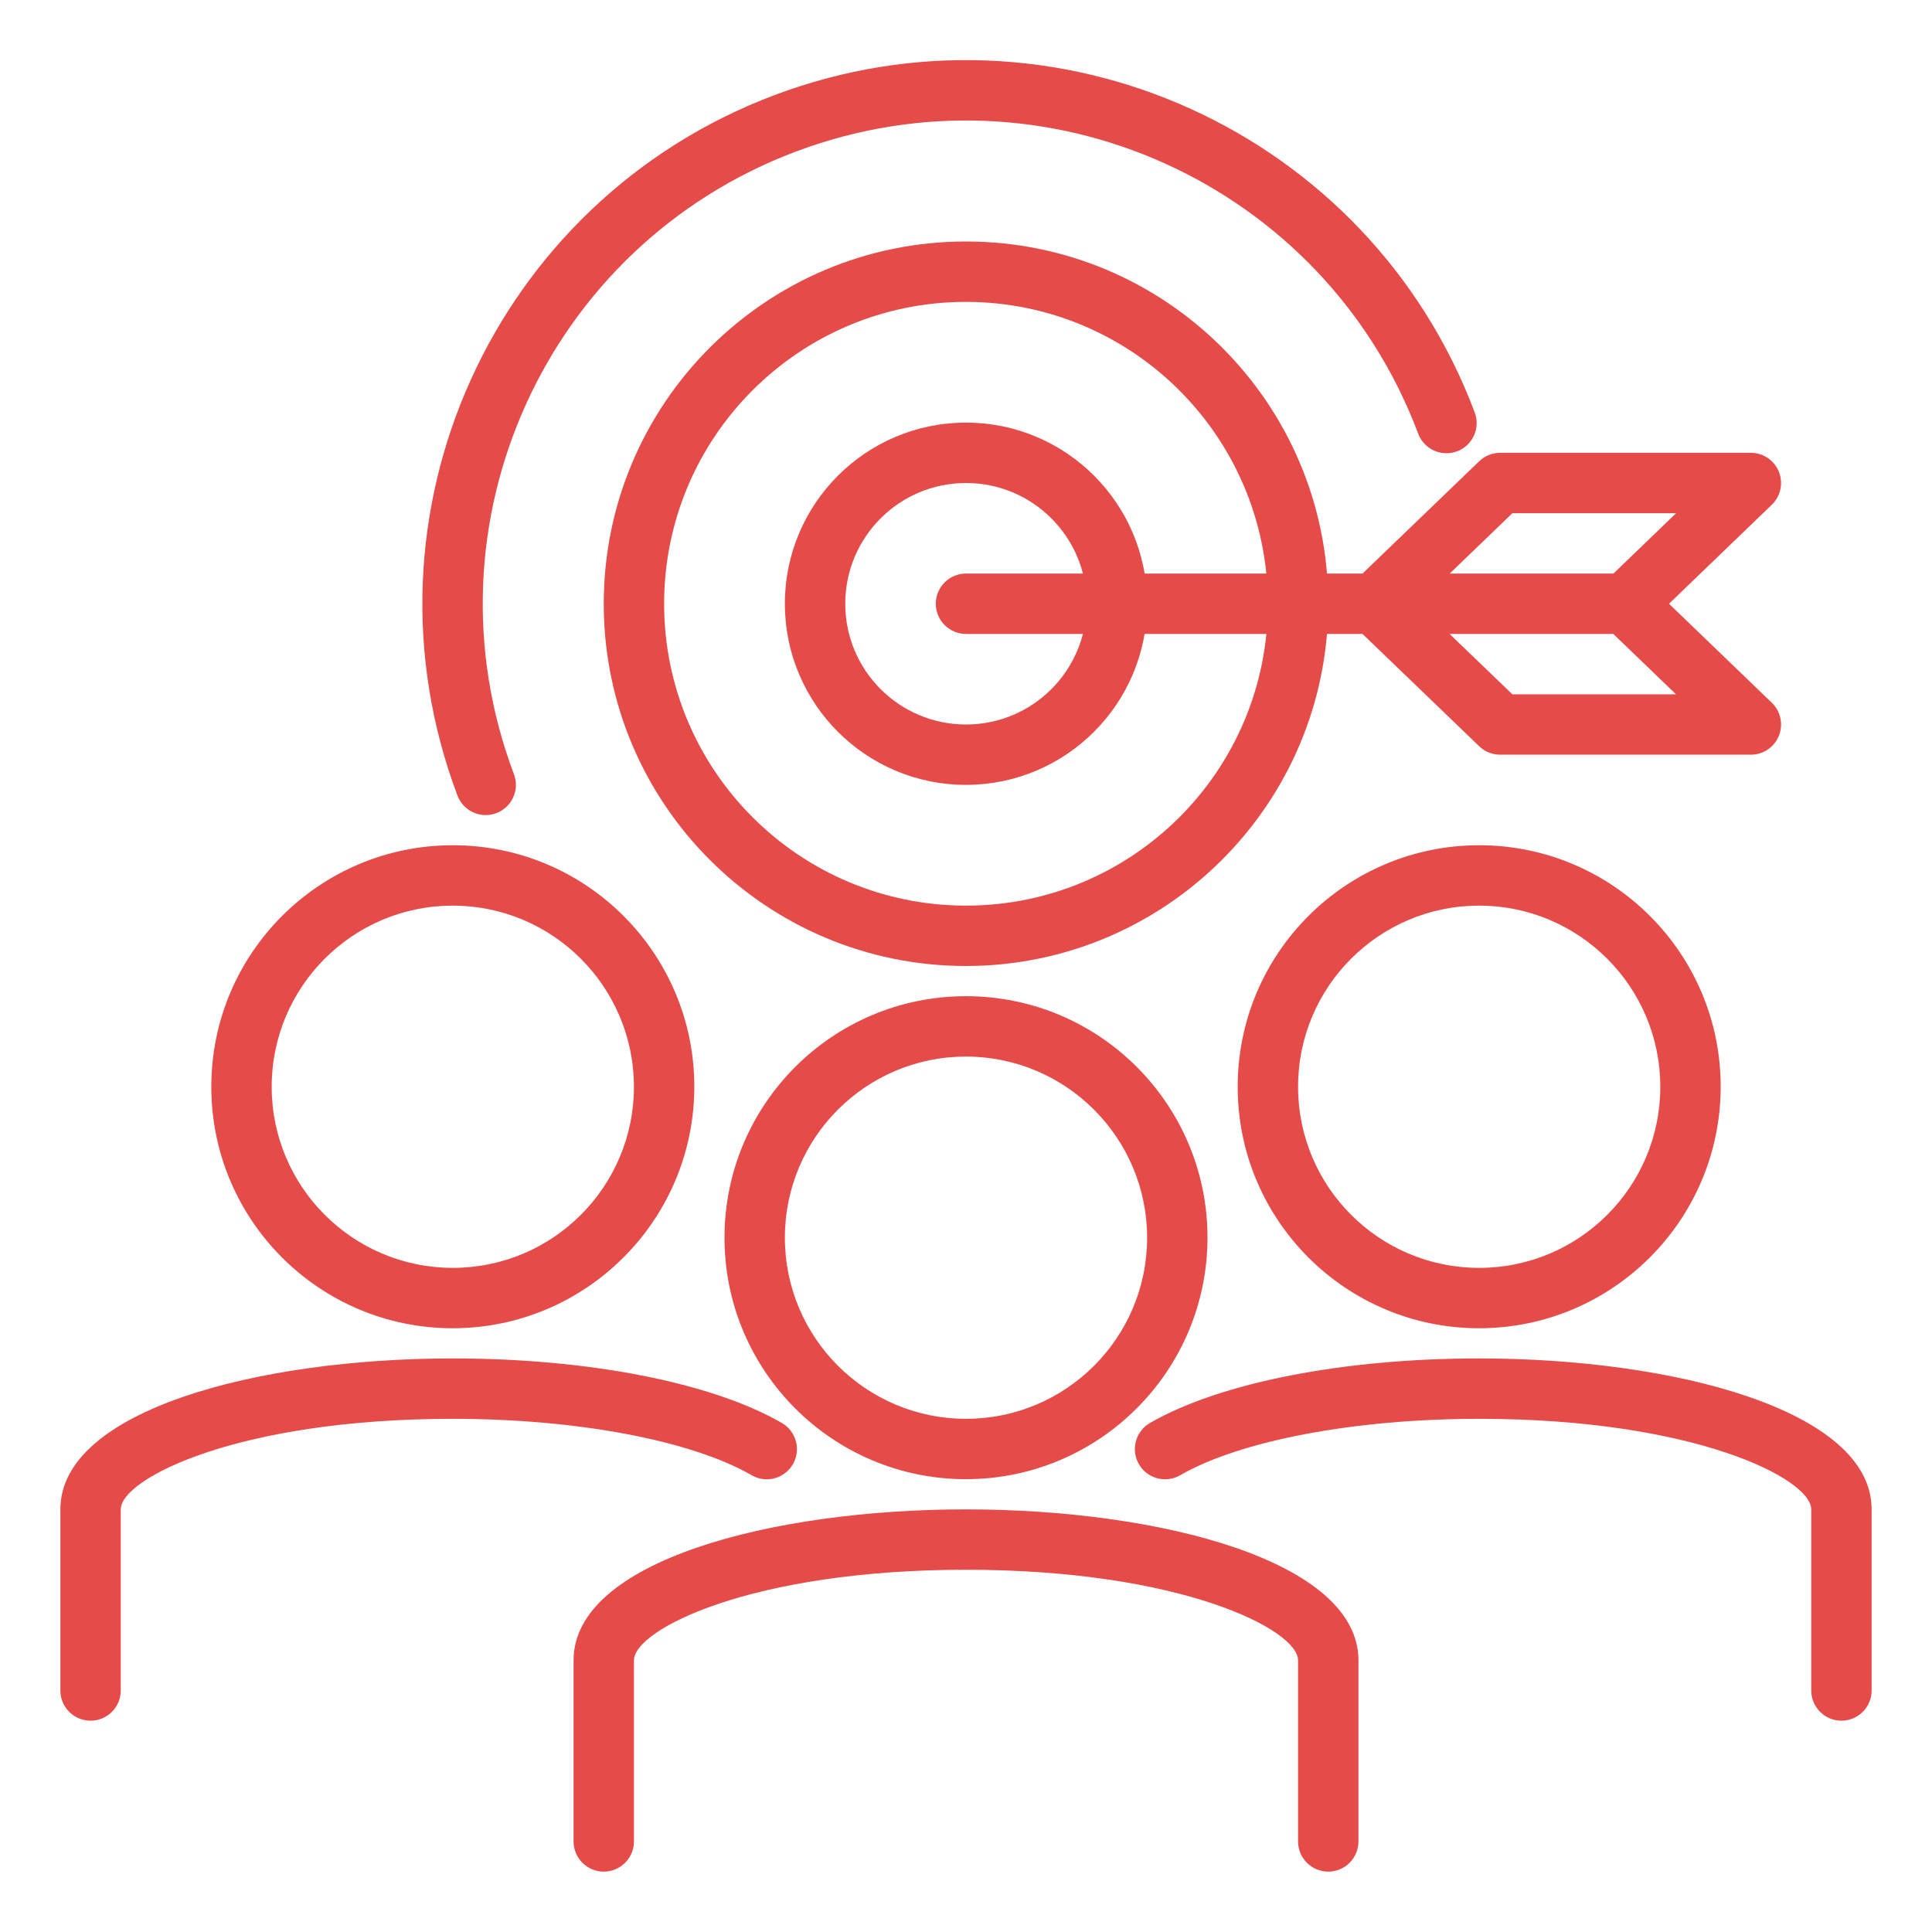
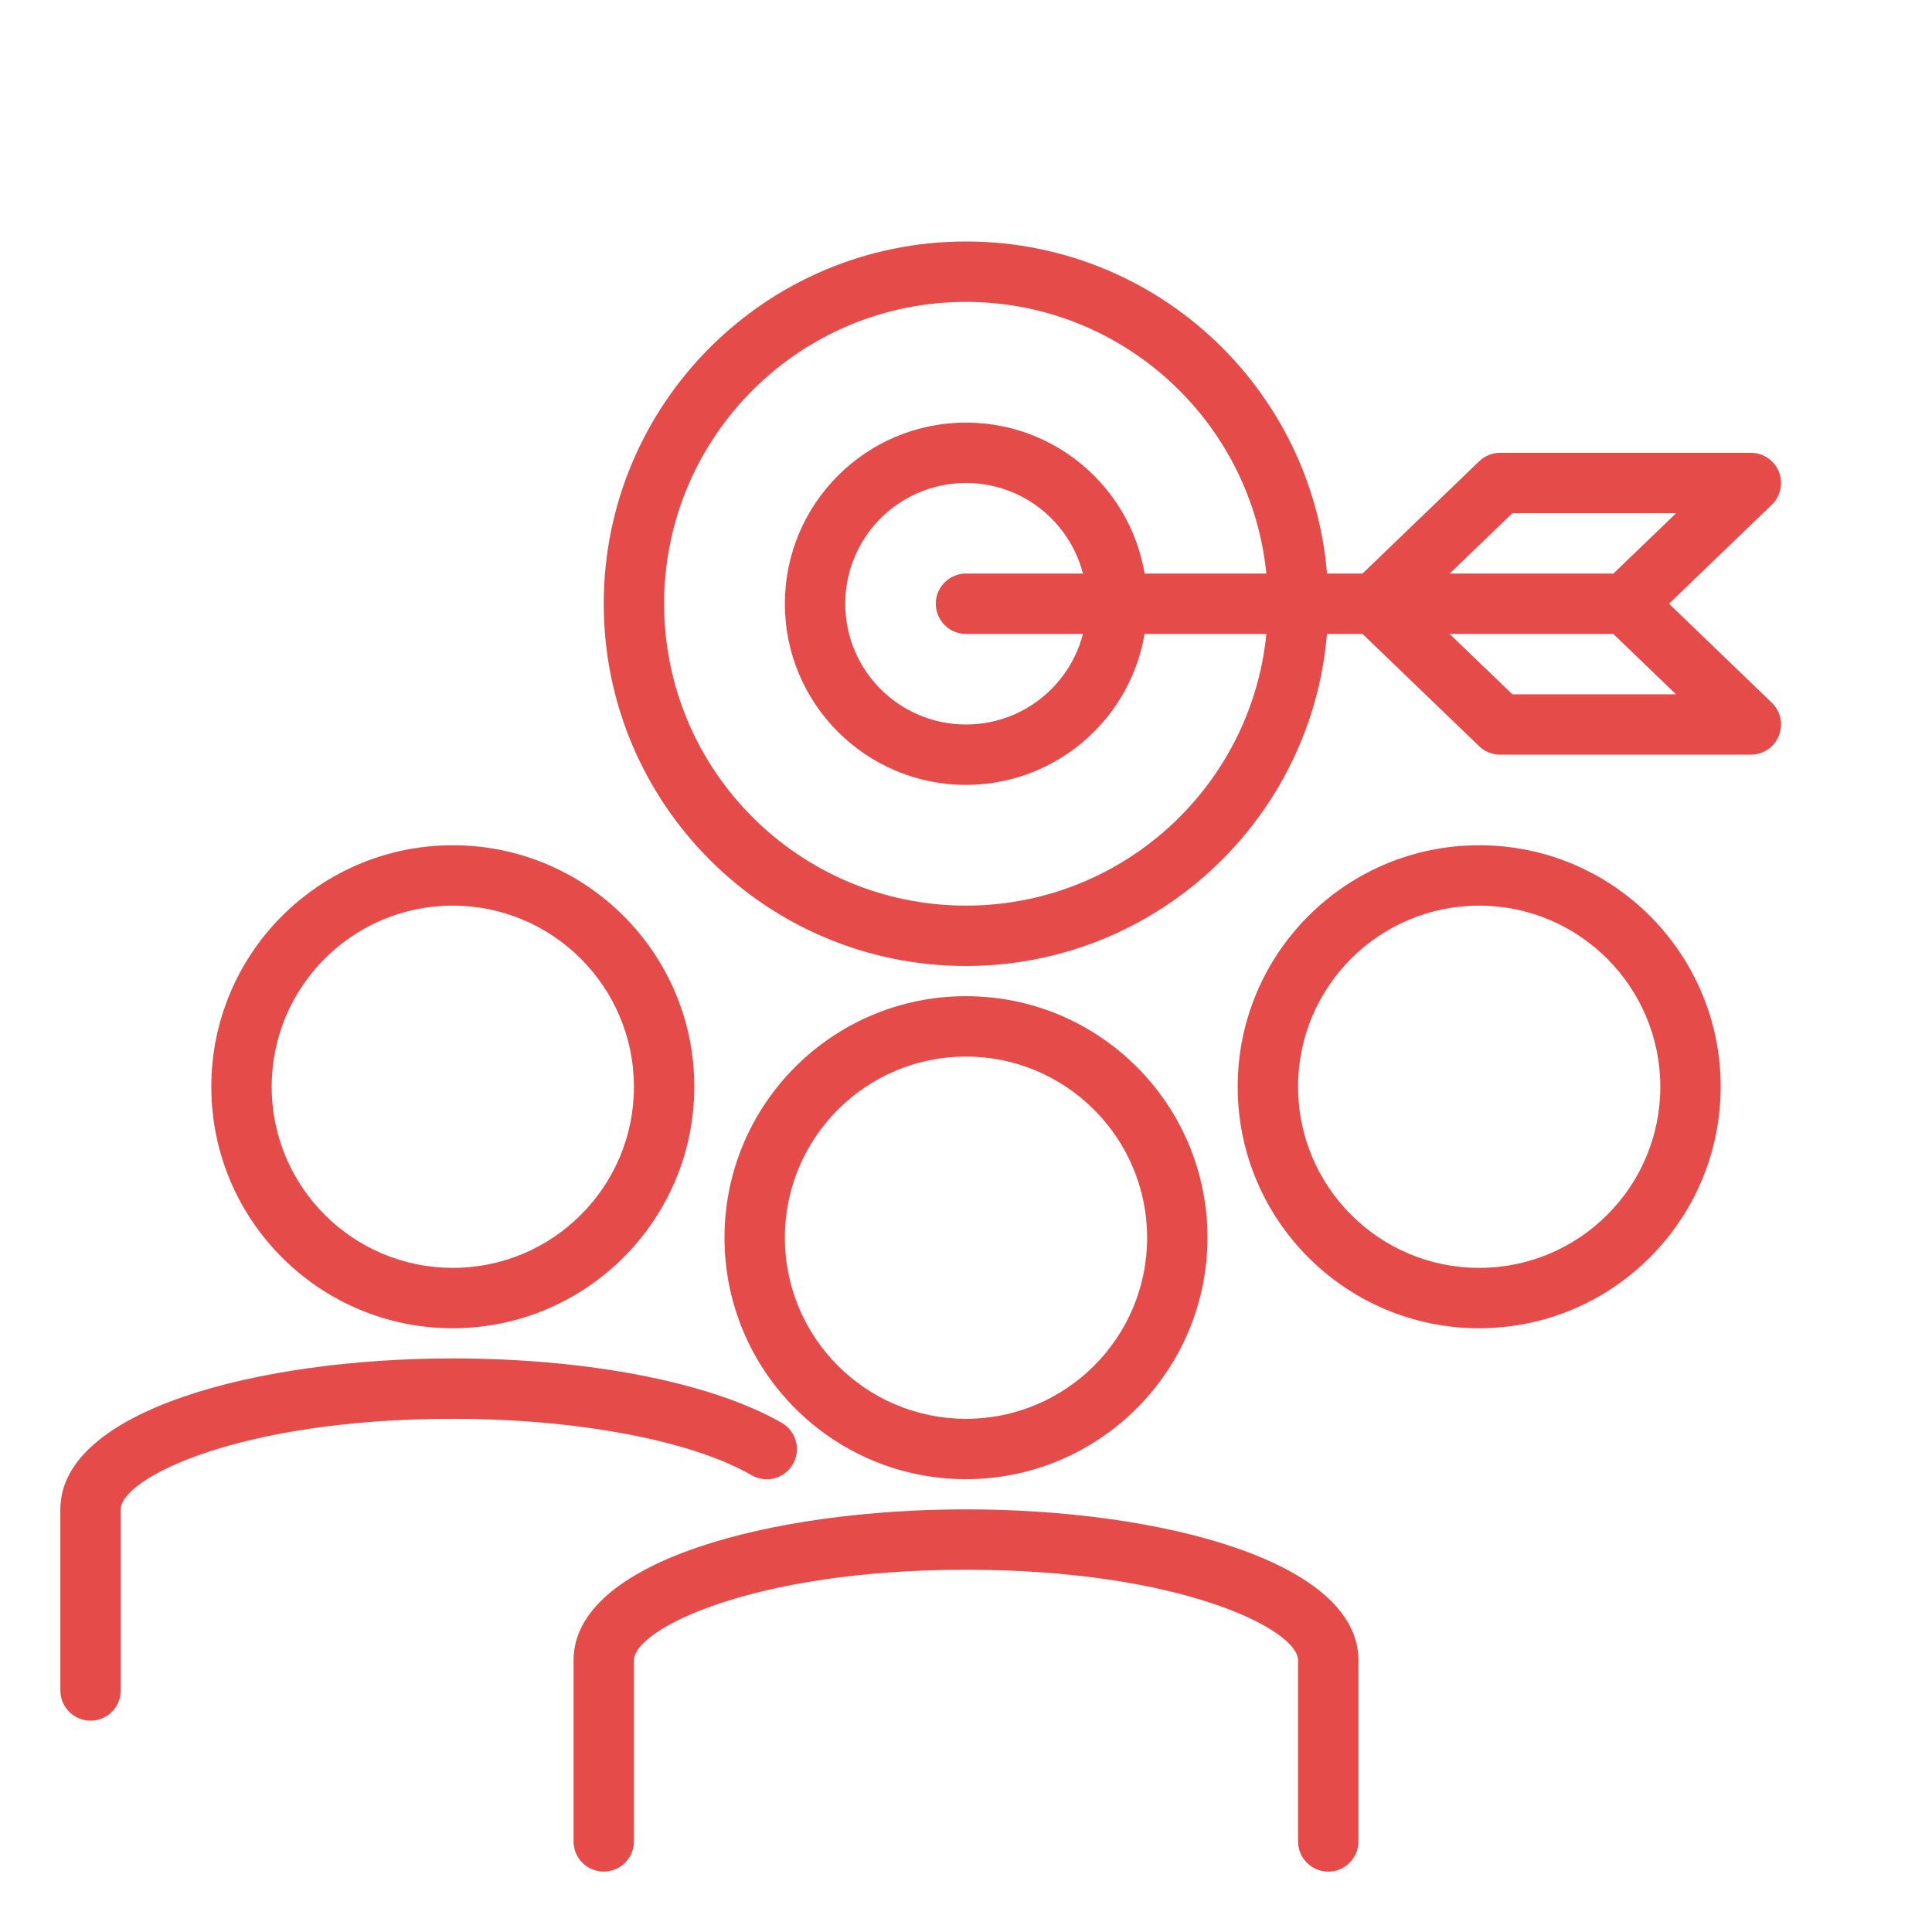
<svg xmlns="http://www.w3.org/2000/svg" version="1.1" id="Layer_1" x="0px" y="0px" width="512px" height="512px" viewBox="0 0 512 512" enable-background="new 0 0 512 512" xml:space="preserve">
  <path fill="#E54B49" d="M256,392c-35.346,0-64-28.654-64-64s28.654-64,64-64c35.346,0,64,28.654,64,64  C319.96,363.33,291.33,391.961,256,392z M256,280c-26.51,0-48,21.49-48,48s21.49,48,48,48s48-21.49,48-48  C303.974,301.502,282.498,280.026,256,280z" />
  <path fill="#E54B49" d="M352,496c-4.418,0-8-3.582-8-8v-48c0-8.144-31.064-24-88-24c-56.936,0-88,15.856-88,24v48  c0,4.418-3.582,8-8,8s-8-3.582-8-8v-48c0-26.264,52.32-40,104-40c51.68,0,104,13.736,104,40v48C360,492.418,356.418,496,352,496z" />
  <path fill="#E54B49" d="M392,352c-35.346,0-64-28.654-64-64c0-35.346,28.654-64,64-64s64,28.654,64,64  C455.96,323.33,427.33,351.961,392,352z M392,240c-26.51,0-48,21.49-48,48s21.49,48,48,48s48-21.49,48-48  C439.974,261.502,418.499,240.026,392,240z" />
-   <path fill="#E54B49" d="M488,456c-4.418,0-8-3.582-8-8v-48c0-8.145-31.064-24-88-24c-32.8,0-63.2,5.72-79.2,14.928  c-3.812,2.235-8.713,0.957-10.947-2.854c-2.235-3.813-0.957-8.713,2.854-10.948c0.031-0.019,0.062-0.036,0.093-0.054  C323.4,366.4,356,360,392,360c51.68,0,104,13.736,104,40v48C496,452.418,492.418,456,488,456L488,456z" />
  <path fill="#E54B49" d="M120,352c-35.346,0-64-28.654-64-64c0-35.346,28.654-64,64-64s64,28.654,64,64  C183.96,323.33,155.33,351.961,120,352z M120,240c-26.51,0-48,21.49-48,48s21.49,48,48,48s48-21.49,48-48  C167.974,261.502,146.499,240.026,120,240z" />
  <path fill="#E54B49" d="M24,456c-4.418,0-8-3.582-8-8v-48c0-26.264,52.32-40,104-40c36,0,68.6,6.4,87.152,17.072  c3.841,2.184,5.185,7.066,3.002,10.908c-2.184,3.841-7.067,5.185-10.909,3.002c-0.031-0.019-0.062-0.036-0.093-0.055  C183.2,381.72,152.84,376,120,376c-56.936,0-88,15.855-88,24v48C32,452.418,28.418,456,24,456L24,456z" />
-   <path fill="#E54B49" d="M128.712,216c-3.327-0.002-6.306-2.063-7.48-5.176c-28.069-74.431,9.514-157.523,83.944-185.592  c74.431-28.069,157.522,9.514,185.592,83.944c1.623,4.11-0.393,8.757-4.503,10.379c-4.109,1.623-8.756-0.394-10.379-4.503  c-0.029-0.076-0.059-0.152-0.086-0.228C350.85,48.66,276.988,15.25,210.824,40.2C144.66,65.15,111.25,139.012,136.2,205.176  c1.561,4.134-0.525,8.75-4.659,10.31c-0.002,0.001-0.004,0.001-0.005,0.002C130.633,215.825,129.676,215.999,128.712,216z" />
  <path fill="#E54B49" d="M256,256c-53.02,0-96-42.98-96-96s42.98-96,96-96s96,42.98,96,96C351.942,212.996,308.996,255.943,256,256z   M256,80c-44.183,0-80,35.817-80,80s35.817,80,80,80s80-35.817,80-80C335.951,115.837,300.162,80.048,256,80z" />
  <path fill="#E54B49" d="M256,208c-26.51,0-48-21.49-48-48s21.49-48,48-48s48,21.49,48,48C303.974,186.499,282.498,207.974,256,208z   M256,128c-17.673,0-32,14.327-32,32s14.327,32,32,32c17.674,0,32-14.327,32-32S273.674,128,256,128z" />
  <path fill="#E54B49" d="M464,200h-66.464c-2.065-0.004-4.049-0.807-5.536-2.24L361.08,168H256c-4.418,0-8-3.582-8-8s3.582-8,8-8  h105.08L392,122.24c1.489-1.436,3.476-2.238,5.544-2.24H464c4.418,0,8,3.582,8,8c0,2.173-0.884,4.252-2.448,5.76L442.304,160  l27.248,26.24c3.182,3.066,3.274,8.13,0.208,11.312C468.252,199.116,466.173,200,464,200z M400.8,184h43.36l-16.616-16h-43.392  L400.8,184z M384.184,152h43.393l16.616-16H400.8L384.184,152z" />
</svg>